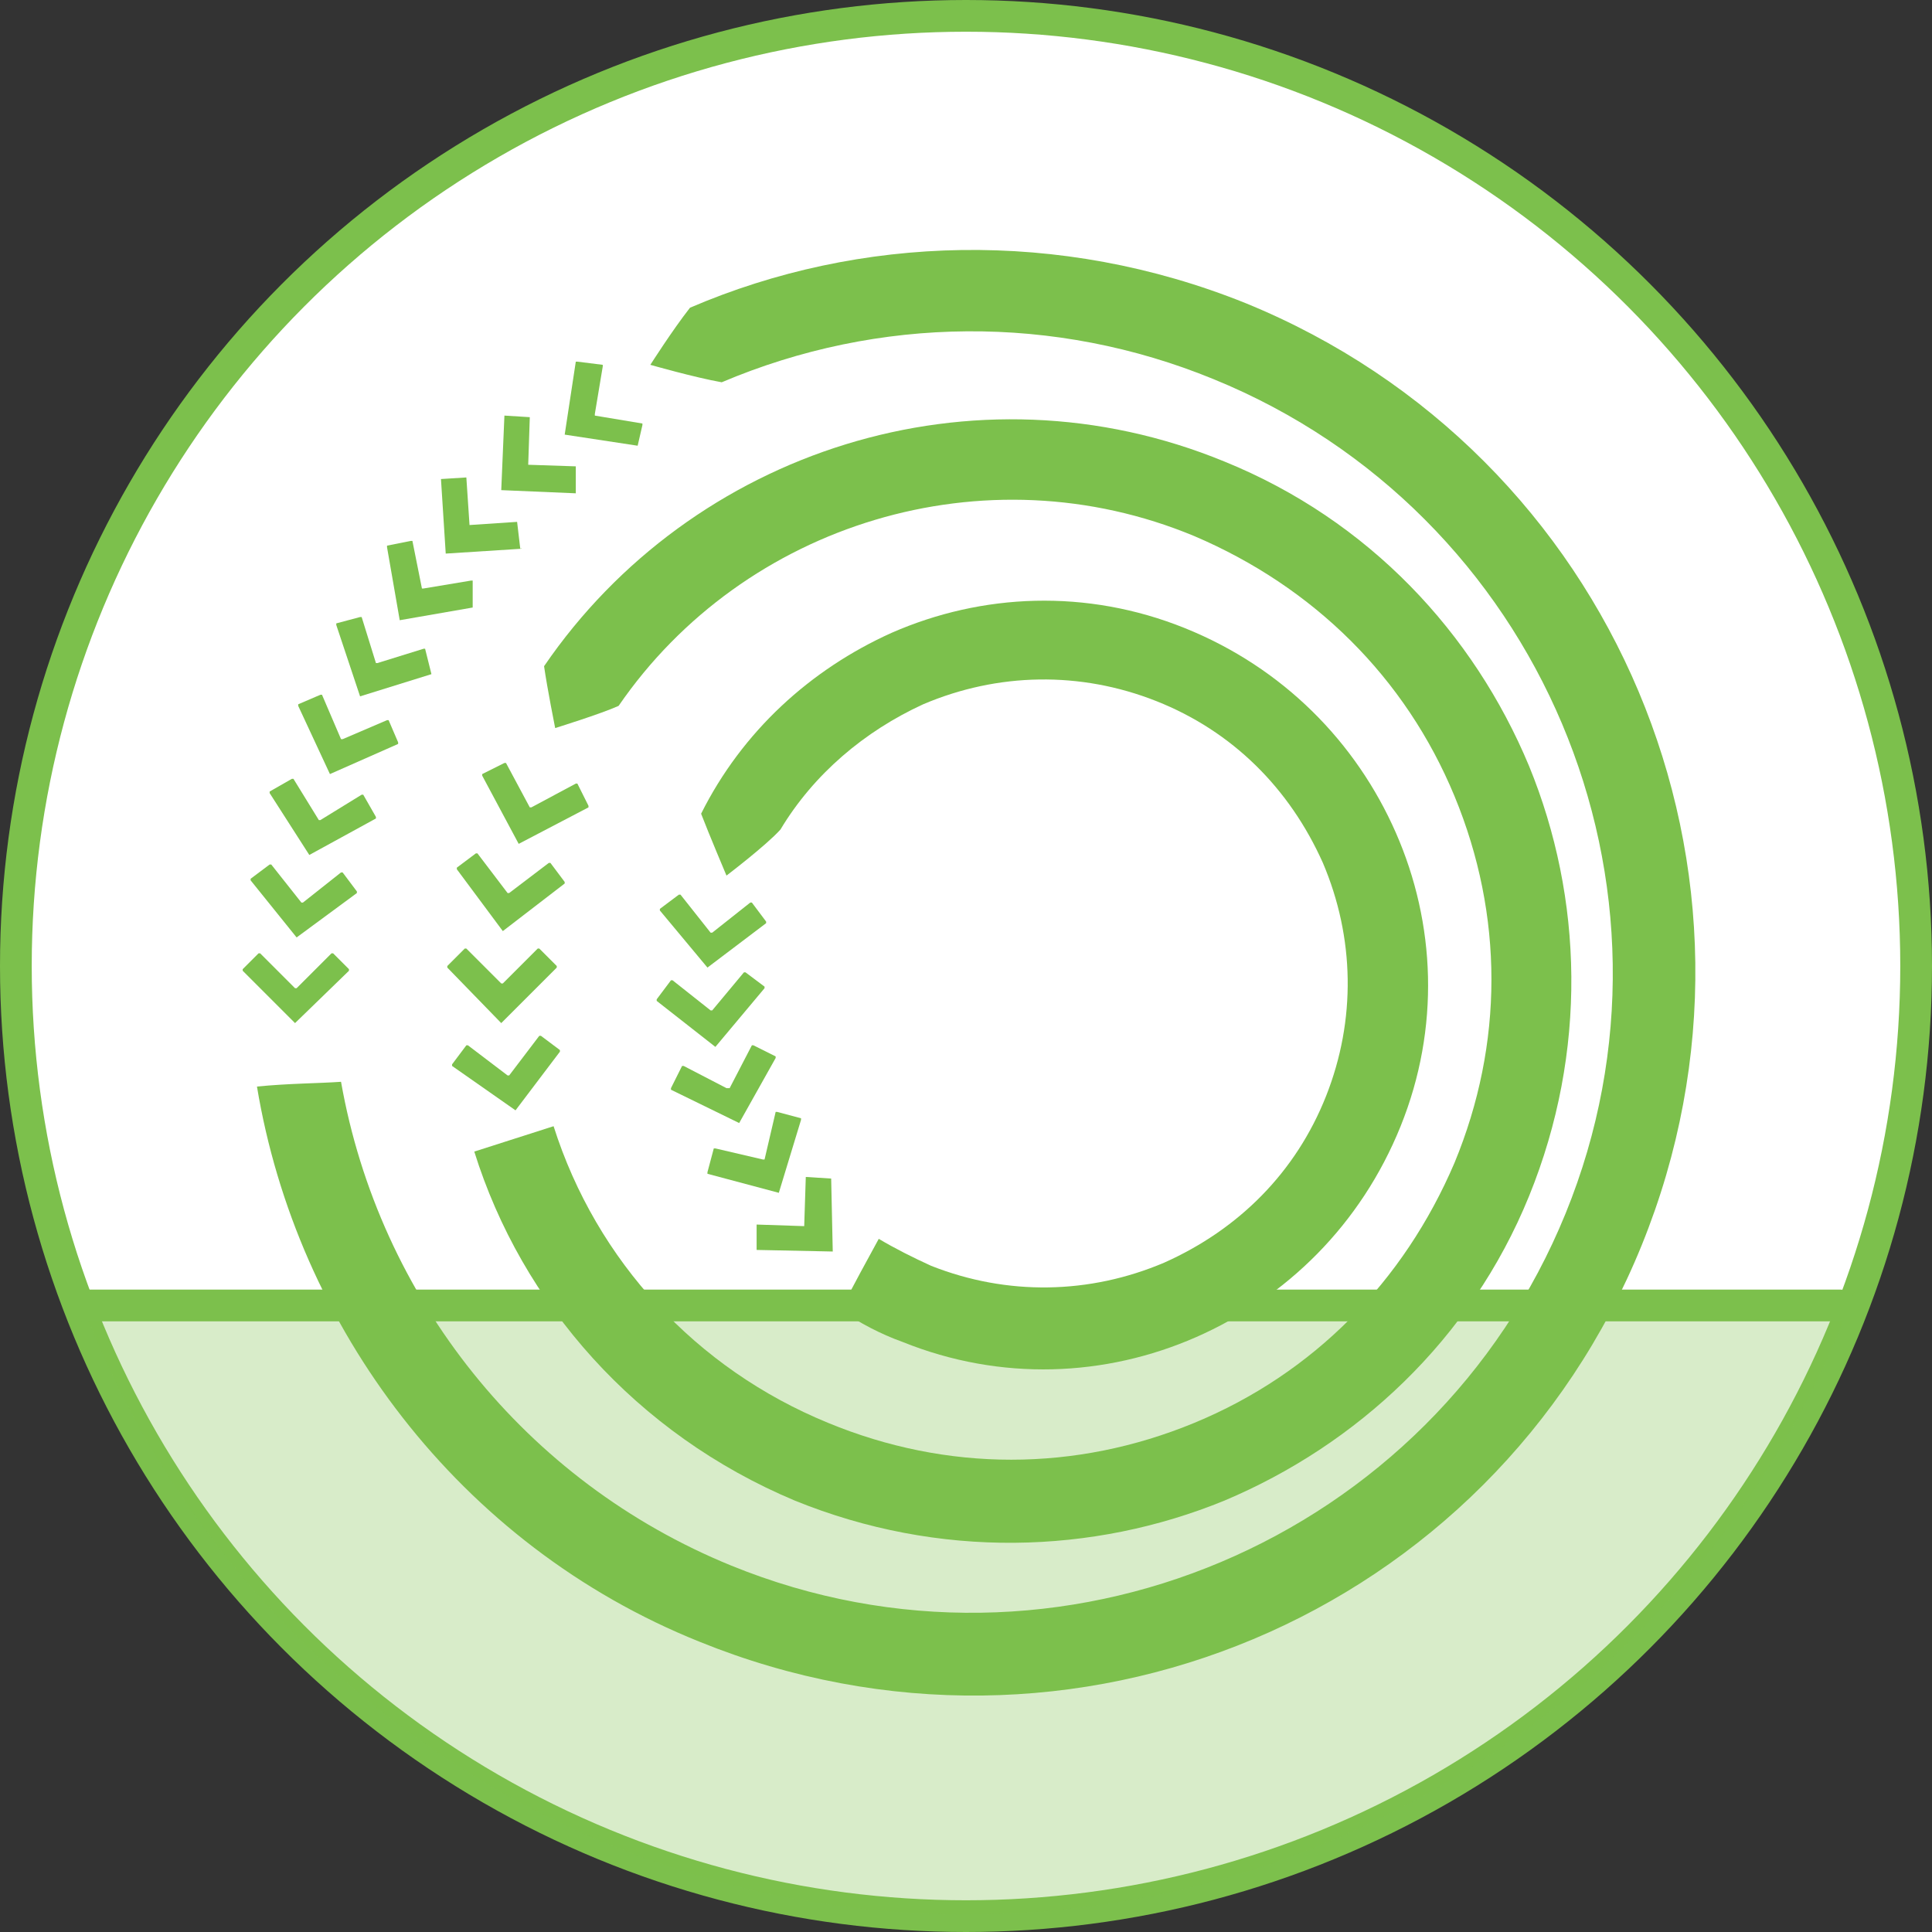
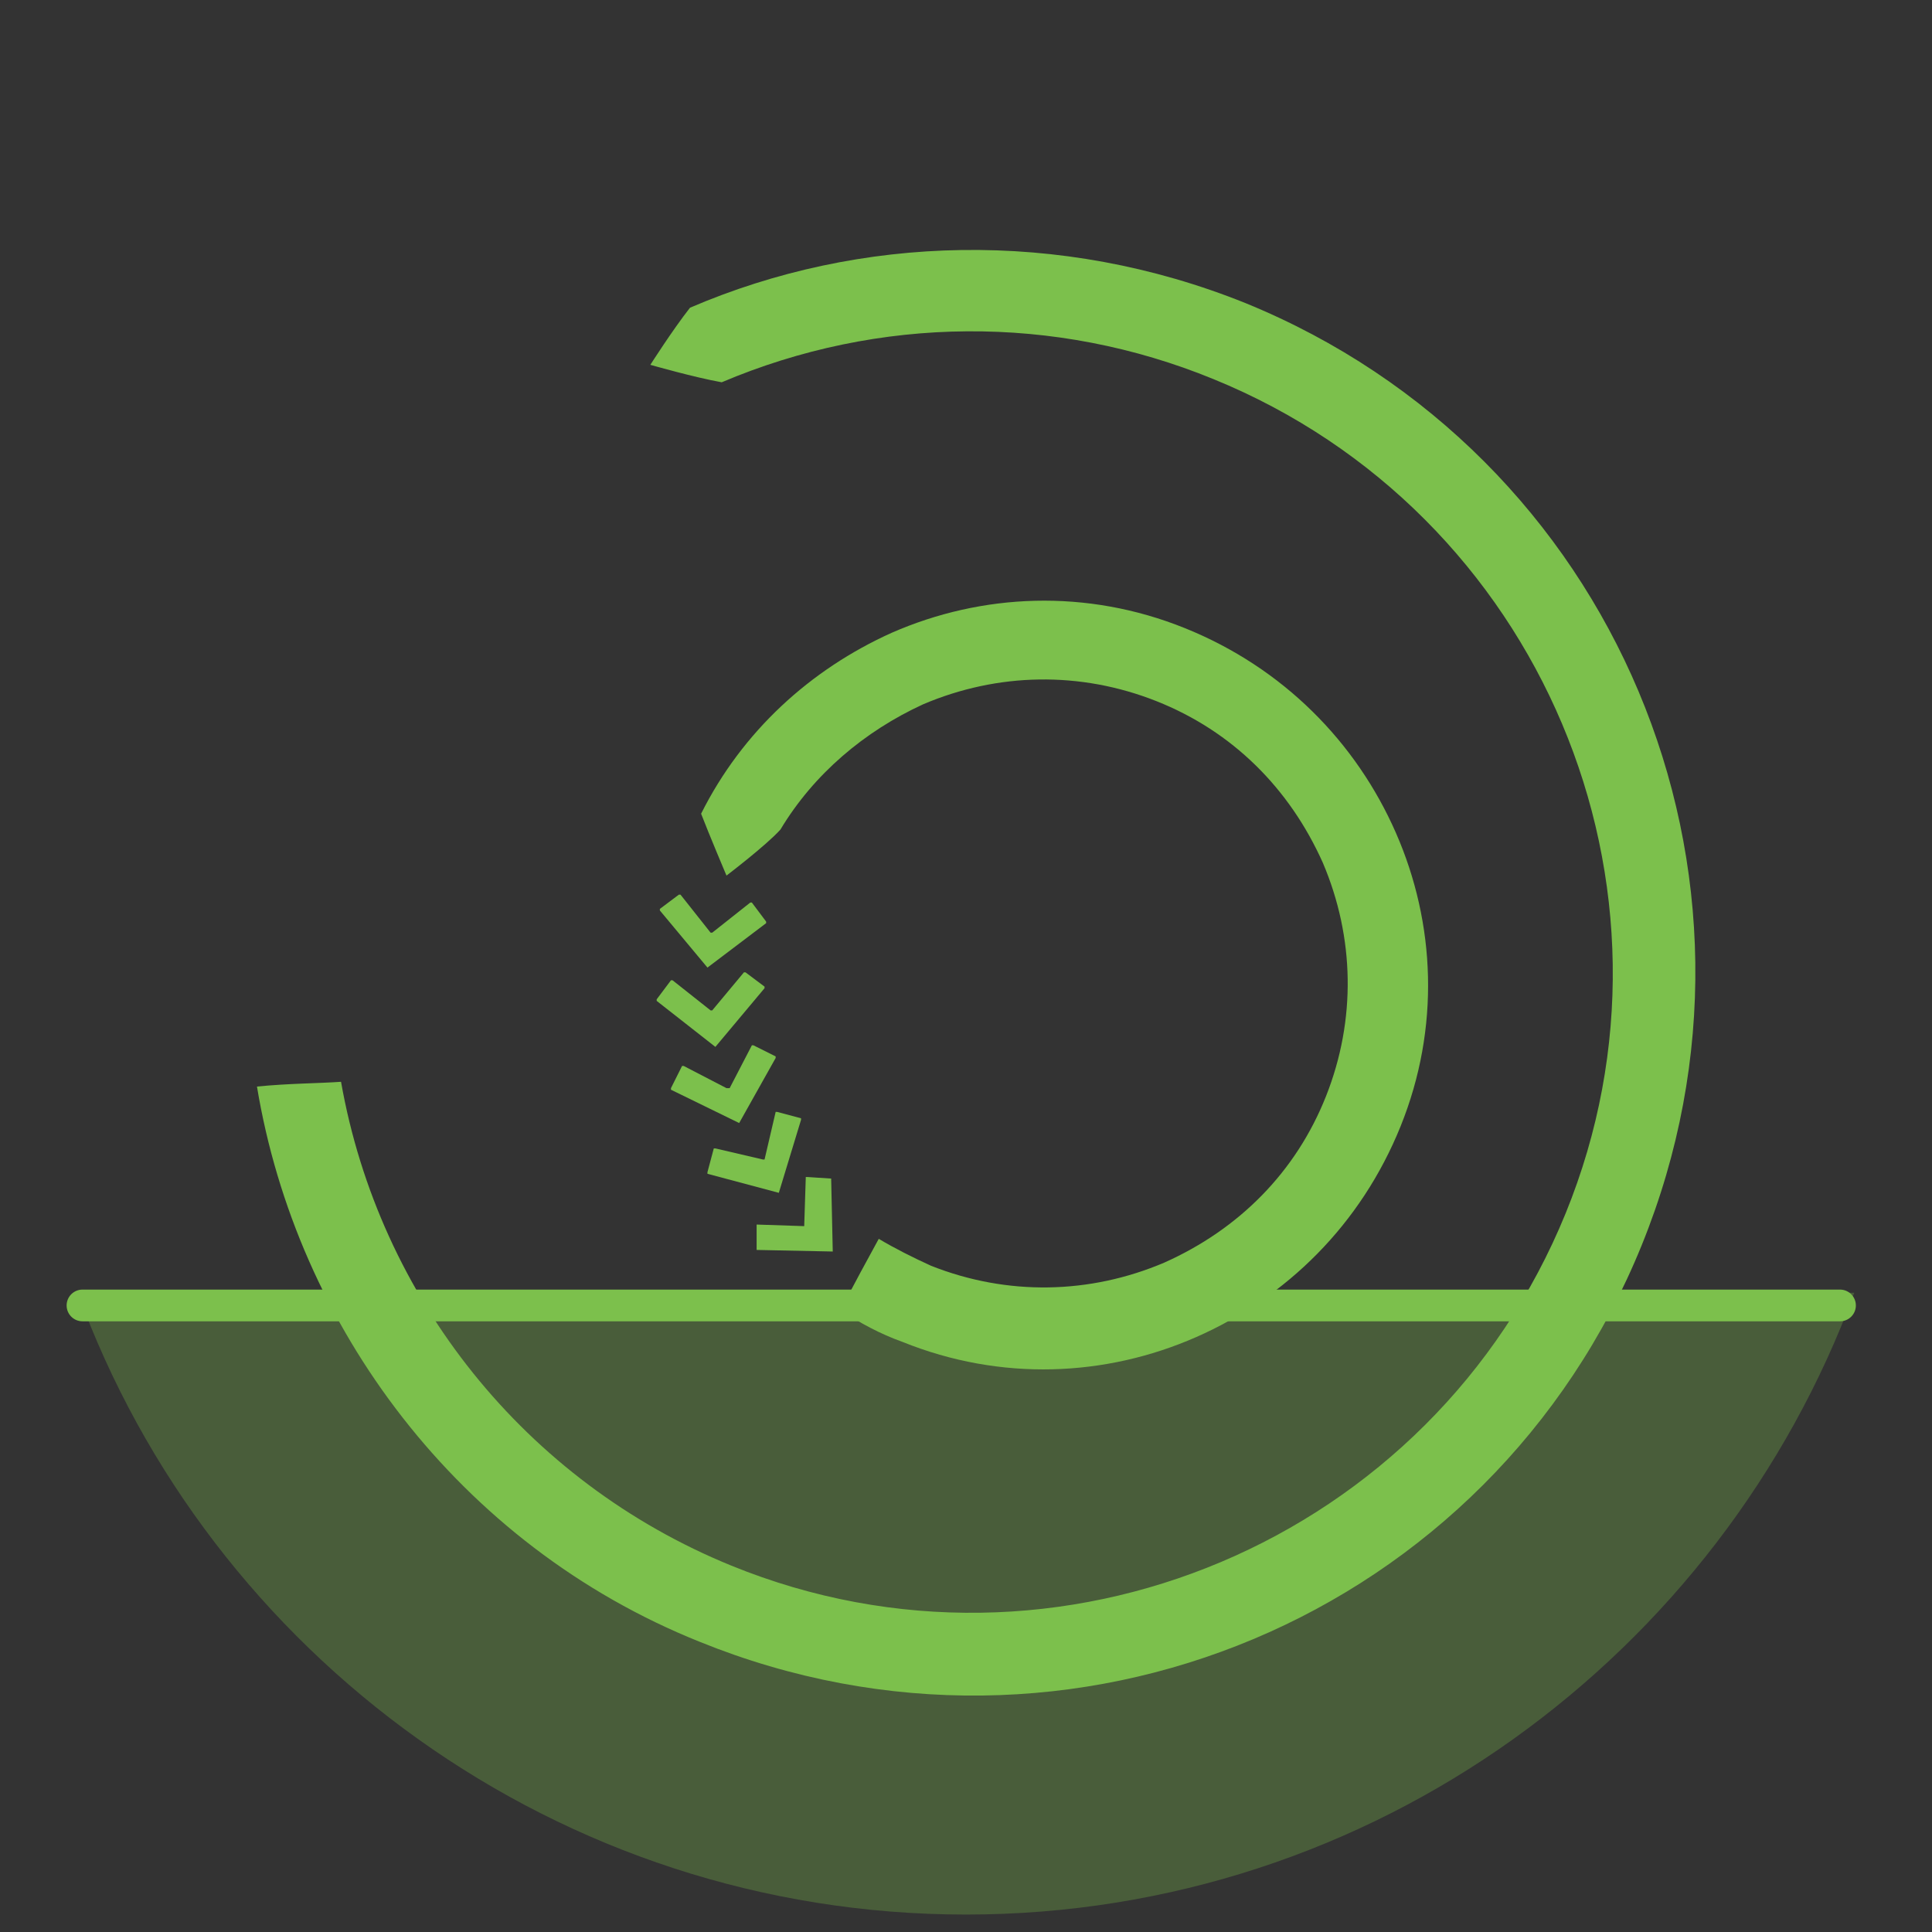
<svg xmlns="http://www.w3.org/2000/svg" id="Calque_1" viewBox="0 0 121.8 121.8">
  <rect x="0" y="0" width="121.8" height="121.8" fill="#333333" stroke="none" />
  <style>.st2{fill:#7cc04c}</style>
-   <circle cx="60.9" cy="60.9" r="59.9" fill="#fff" stroke="#7cc04c" stroke-width="2" stroke-miterlimit="10" />
  <path d="M4.9 81.5c8.3 22.8 30.3 39.2 56 39.2s47.6-16.4 56-39.2H4.9z" opacity=".3" fill="#7cc04c" />
  <path class="st2" d="M41 23s1.4-2.2 2.5-3.6c10.7-4.6 23.3-5 35-.3 23.3 9.5 34.5 36 25 59.4s-36 34.5-59.4 25c-15.2-6.1-25.4-19.9-27.9-35 2-.2 3.9-.2 5.3-.3 2.4 13.6 11.6 25.2 24.6 30.5 20.6 8.4 44.2-1.6 52.6-22.2s-1.6-44.2-22.2-52.6c-10-4.1-21.1-4-31 .2C43.8 23.8 41 23 41 23z" />
-   <path class="st2" d="M35 45.9s-.5-2.5-.7-3.9c9.3-13.6 27.1-19.4 42.9-12.9 9.1 3.7 15.7 10.8 19.2 19.2 3.4 8.3 3.7 18 0 27.1S85.5 91.1 77.2 94.6c-8.3 3.4-18 3.7-27.1 0-10-4.2-17.2-12.4-20.2-22l5-1.6c2.7 8.5 9 15.3 17.3 18.7 7.5 3.1 15.6 3.1 23.1 0 7.5-3.1 13.2-8.9 16.4-16.4 3.1-7.5 3.1-15.6 0-23.1S82.8 37 75.3 33.8C62.1 28.3 46.9 33 39 44.5c-1.1.5-4 1.4-4 1.4z" />
  <path class="st2" d="M45.8 55.2s-1.1-2.6-1.6-3.9c2.6-5.2 6.9-9.1 12-11.4 5.7-2.5 12.3-2.8 18.5-.3 6.2 2.5 10.8 7.2 13.3 12.9s2.8 12.3.3 18.5-7.2 10.8-12.9 13.3-12.3 2.8-18.5.3c-1.4-.5-2.7-1.2-3.9-2 .7-1.4 1.8-3.4 2.4-4.5 1 .6 2.2 1.2 3.3 1.7 4.8 1.9 10 1.8 14.7-.2 4.7-2.1 8.3-5.7 10.2-10.5 1.9-4.8 1.8-10-.2-14.7-2.1-4.7-5.7-8.3-10.5-10.2s-10-1.8-14.7.2c-3.7 1.7-6.9 4.4-9 7.9-.9 1-3.4 2.9-3.4 2.9z" />
  <path id="SVGID_1_" class="st2" d="M52.5 78.9l-4.8-.1v-1.6l3 .1.1-3.1 1.6.1.1 4.6zm-3.4-3.7L44.6 74v-.1l.4-1.5h.1l3 .7h.1l.7-3h.1l1.5.4v.1l-1.4 4.6zm-2.5-4.4l-4.3-2.1v-.1l.7-1.4h.1l2.7 1.4h.2l1.4-2.7h.1l1.4.7v.1l-2.3 4.1zM45.1 66l-3.7-2.9V63l.9-1.2h.1l2.4 1.9h.1l2-2.4h.1l1.2.9v.1L45.1 66zm-.5-5l-3-3.6v-.1l1.2-.9h.1l1.9 2.4h.1l2.4-1.9h.1l.9 1.2v.1L44.6 61z" />
-   <path id="SVGID_3_" class="st2" d="M32.5 70l-4-2.8v-.1l.9-1.2h.1l2.5 1.9h.1l1.9-2.5h.1l1.2.9v.1L32.5 70zm-.9-5.5L28.2 61v-.1l1.1-1.1h.1l2.2 2.2h.1l2.2-2.2h.1l1.1 1.1v.1l-3.5 3.5zm.1-5.8l-2.9-3.9v-.1l1.2-.9h.1l1.9 2.5h.1l2.5-1.9h.1l.9 1.2v.1l-3.9 3zm1-5.5l-2.3-4.3v-.1l1.4-.7h.1l1.5 2.8h.1l2.8-1.5h.1l.7 1.4v.1l-4.4 2.3z" />
-   <path id="SVGID_5_" class="st2" d="M18.6 64.5l-3.3-3.3v-.1l1-1h.1l2.2 2.2h.1l2.2-2.2h.1l1 1v.1l-3.4 3.3zm.1-5.4l-2.9-3.6v-.1l1.2-.9h.1l1.9 2.4h.1l2.4-1.9h.1l.9 1.2v.1l-3.8 2.8zm.8-5.2L17 50v-.1l1.4-.8h.1l1.6 2.6h.1l2.6-1.6h.1l.8 1.4v.1l-4.2 2.3zm1.3-5.1l-2-4.3v-.1l1.4-.6h.1l1.2 2.8h.1l2.8-1.2h.1l.6 1.4v.1l-4.3 1.9zm6.4-6.3l-4.5 1.4-1.5-4.5v-.1l1.5-.4h.1l.9 2.9h.1l2.9-.9h.1l.4 1.6zm2.6-4.2l-4.6.8-.8-4.6v-.1l1.5-.3h.1l.6 3h.1l3-.5h.1v1.7zm3-3.7l-4.7.3-.3-4.7 1.6-.1.2 3 3-.2.2 1.7c.1-.1.1 0 0 0zm3.5-3.5l-4.7-.2.2-4.7 1.6.1-.1 3 3 .1v1.7zm3.9-3l-4.6-.7.7-4.6h.1l1.6.2v.1l-.5 3v.1l3 .5v.1l-.3 1.3c.1 0 .1 0 0 0z" />
  <path fill="none" stroke="#7cc04c" stroke-width="2" stroke-linecap="round" stroke-linejoin="round" stroke-miterlimit="10" d="M5.2 82.3H116" />
</svg>